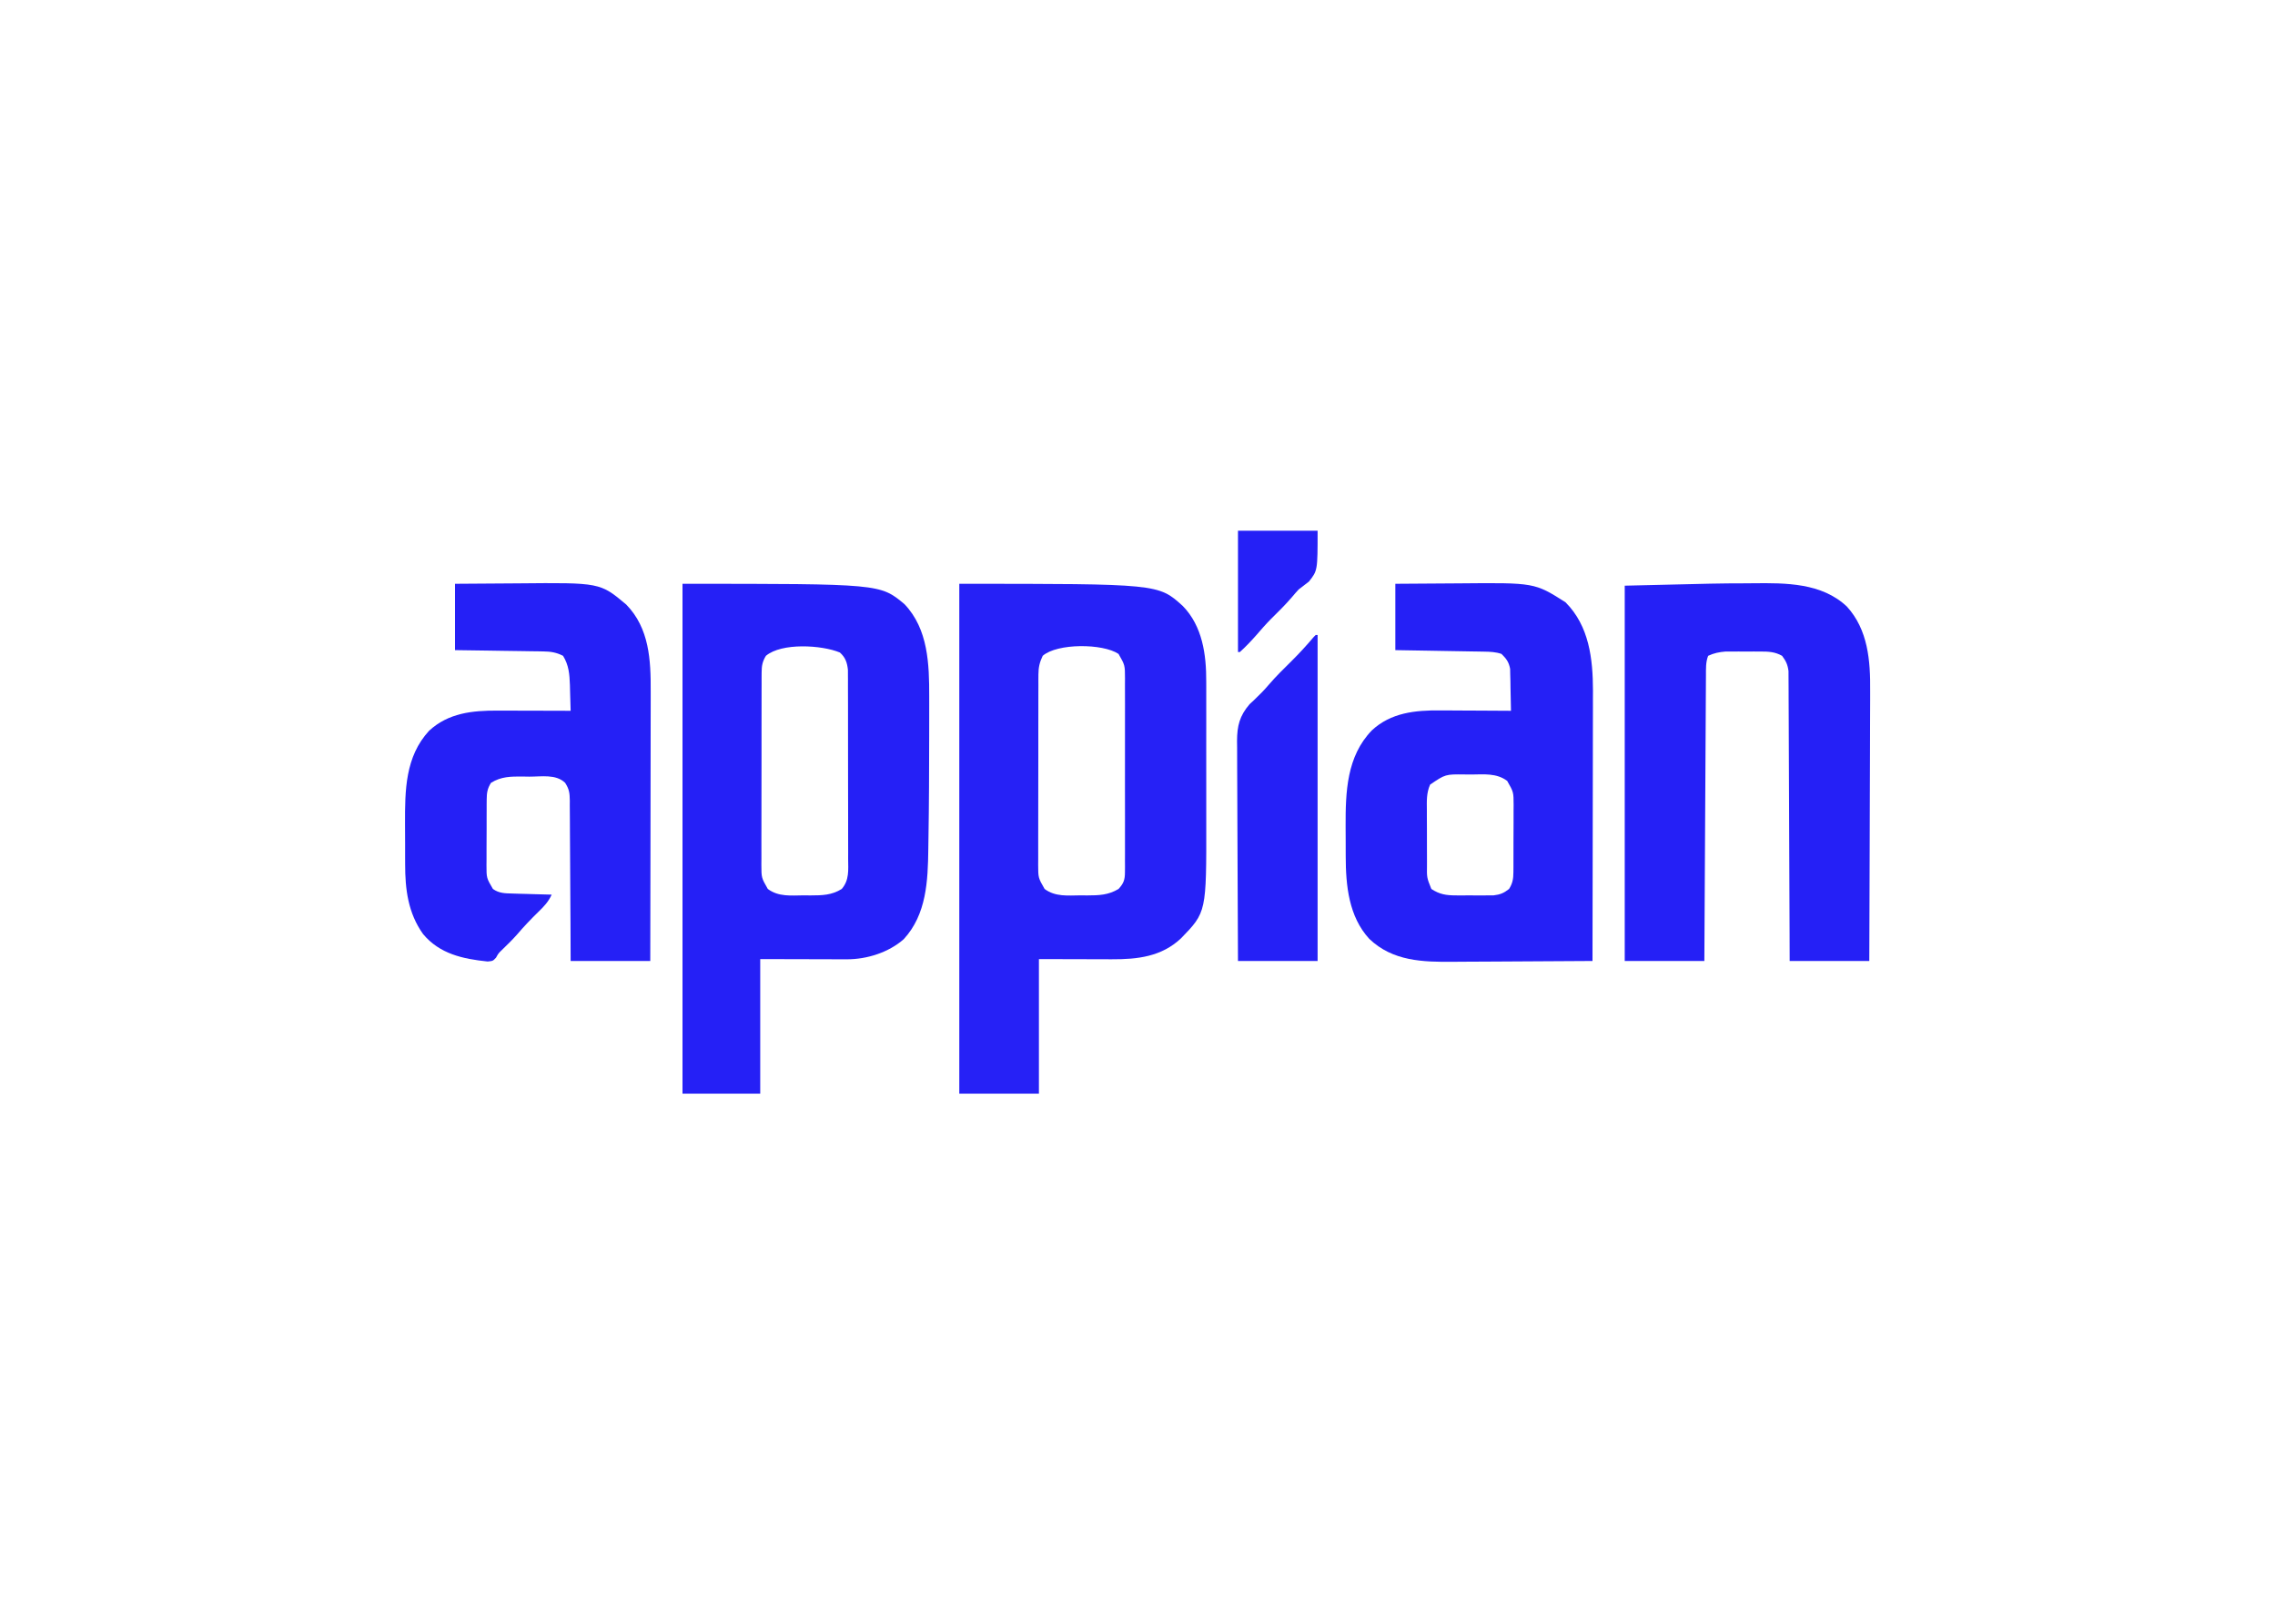
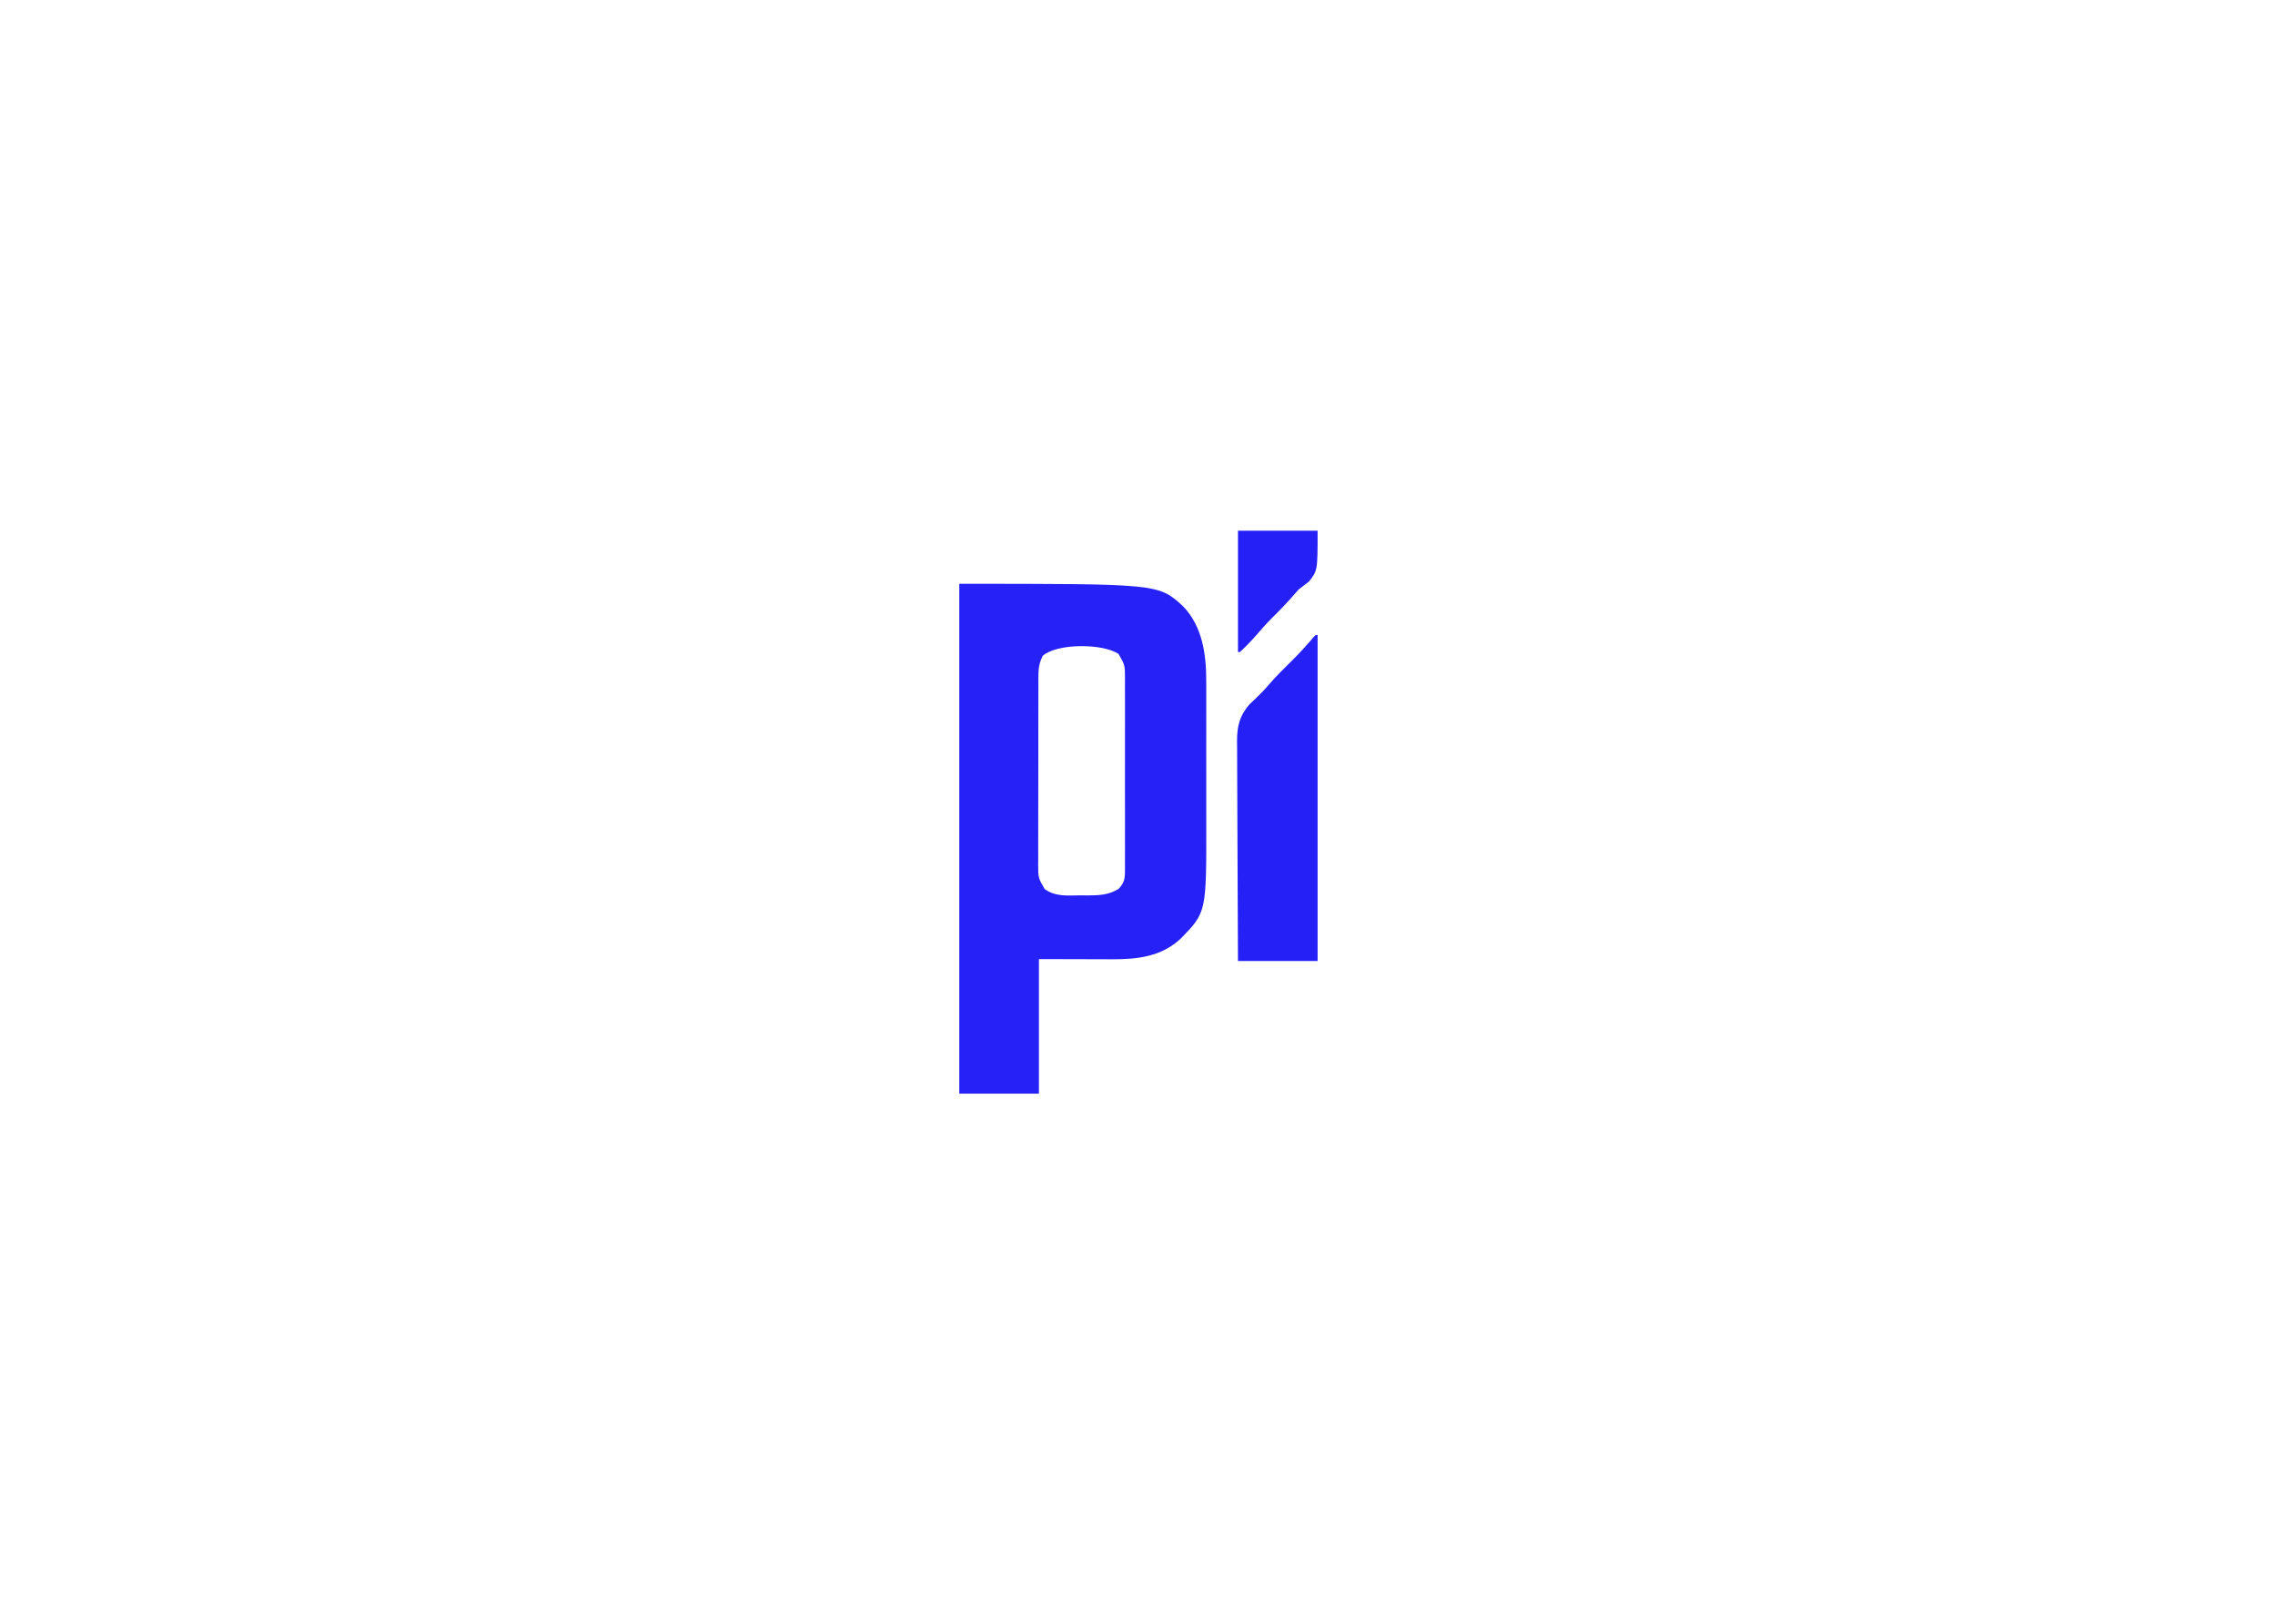
<svg xmlns="http://www.w3.org/2000/svg" width="1200" height="857">
  <path d="M0 0 C104.991 0 104.991 0 117.918 11.742 C128.3 22.412 130.321 37.407 130.259 51.678 C130.264 53.185 130.264 53.185 130.269 54.723 C130.278 58.013 130.272 61.303 130.266 64.594 C130.267 66.909 130.269 69.224 130.271 71.54 C130.274 76.385 130.27 81.229 130.261 86.074 C130.249 92.232 130.256 98.39 130.268 104.547 C130.275 109.33 130.273 114.112 130.268 118.894 C130.266 121.162 130.268 123.429 130.273 125.697 C130.35 173.24 130.35 173.24 117 187 C106.73 196.726 94.014 198.164 80.477 198.098 C79.5 198.097 78.523 198.096 77.516 198.095 C73.886 198.089 70.255 198.075 66.625 198.062 C58.499 198.042 50.373 198.021 42 198 C42 221.43 42 244.86 42 269 C28.14 269 14.28 269 0 269 C0 180.23 0 91.46 0 0 Z M44 38 C42.371 41.389 41.749 44.114 41.739 47.858 C41.732 48.808 41.725 49.758 41.718 50.738 C41.72 51.768 41.723 52.799 41.725 53.861 C41.72 54.956 41.715 56.051 41.71 57.179 C41.696 60.797 41.697 64.414 41.699 68.031 C41.695 70.546 41.691 73.06 41.686 75.574 C41.679 80.843 41.679 86.112 41.684 91.381 C41.69 97.467 41.678 103.552 41.657 109.638 C41.637 115.5 41.634 121.362 41.637 127.224 C41.637 129.715 41.632 132.206 41.622 134.697 C41.609 138.178 41.616 141.658 41.628 145.139 C41.62 146.169 41.612 147.2 41.605 148.262 C41.63 155.132 41.63 155.132 45 161 C50.594 165.207 57.255 164.442 63.938 164.375 C65.092 164.387 66.246 164.398 67.436 164.41 C73.676 164.389 78.591 164.253 84 161 C86.697 158.056 87.376 156.151 87.381 152.187 C87.389 151.221 87.398 150.255 87.407 149.26 C87.401 148.207 87.394 147.154 87.388 146.069 C87.393 144.954 87.399 143.84 87.404 142.692 C87.417 139.004 87.409 135.317 87.398 131.629 C87.4 129.068 87.403 126.508 87.407 123.947 C87.412 118.578 87.405 113.209 87.391 107.84 C87.375 101.638 87.38 95.436 87.397 89.234 C87.412 83.263 87.41 77.291 87.401 71.32 C87.399 68.781 87.402 66.242 87.409 63.704 C87.416 60.156 87.405 56.609 87.388 53.061 C87.394 52.01 87.4 50.959 87.407 49.876 C87.389 42.933 87.389 42.933 84 37 C75.646 31.408 51.646 31.31 44 38 Z " fill="#2621F6" transform="translate(506,308)" />
-   <path d="M0 0 C104.243 0 104.243 0 117.129 10.781 C129.622 23.949 130.16 42.399 130.133 59.48 C130.134 60.787 130.136 62.093 130.137 63.44 C130.14 66.961 130.136 70.482 130.129 74.004 C130.125 76.194 130.122 78.384 130.119 80.573 C130.094 98.465 130.043 116.358 129.736 134.246 C129.704 136.137 129.677 138.028 129.654 139.918 C129.44 156.724 128.744 174.406 116.723 187.473 C108.794 194.502 97.226 198.14 86.751 198.114 C85.716 198.113 84.681 198.113 83.615 198.113 C82.539 198.108 81.464 198.103 80.355 198.098 C79.358 198.097 78.36 198.096 77.333 198.095 C73.618 198.089 69.903 198.075 66.188 198.062 C57.876 198.042 49.564 198.021 41 198 C41 221.43 41 244.86 41 269 C27.47 269 13.94 269 0 269 C0 180.23 0 91.46 0 0 Z M44 38 C42.155 41.007 41.748 43.272 41.739 46.775 C41.729 48.211 41.729 48.211 41.718 49.677 C41.72 50.72 41.723 51.764 41.725 52.84 C41.72 53.944 41.715 55.049 41.71 56.186 C41.696 59.842 41.697 63.497 41.699 67.152 C41.695 69.691 41.691 72.229 41.686 74.767 C41.679 80.089 41.679 85.411 41.684 90.733 C41.69 96.881 41.678 103.028 41.657 109.175 C41.637 115.094 41.634 121.013 41.637 126.933 C41.637 129.449 41.632 131.965 41.622 134.481 C41.609 137.998 41.616 141.514 41.628 145.031 C41.62 146.073 41.612 147.114 41.605 148.188 C41.619 155.099 41.619 155.099 45 161 C50.594 165.207 57.255 164.442 63.938 164.375 C65.092 164.387 66.246 164.398 67.436 164.41 C73.648 164.389 78.654 164.331 84 161 C88.038 156.287 87.416 151.014 87.372 145.139 C87.376 144.044 87.38 142.949 87.383 141.821 C87.391 138.203 87.378 134.586 87.363 130.969 C87.363 128.454 87.363 125.94 87.365 123.426 C87.365 118.157 87.355 112.888 87.336 107.619 C87.315 101.533 87.312 95.448 87.318 89.362 C87.323 83.5 87.318 77.638 87.307 71.776 C87.303 69.285 87.302 66.794 87.303 64.303 C87.304 60.822 87.291 57.342 87.275 53.861 C87.277 52.831 87.28 51.8 87.282 50.738 C87.275 49.787 87.268 48.837 87.261 47.858 C87.259 47.035 87.257 46.213 87.254 45.366 C86.844 41.554 85.905 38.792 83 36.25 C73.452 32.272 52.287 31.008 44 38 Z " fill="#2520F6" transform="translate(360,308)" />
-   <path d="M0 0 C7.67 -0.063 15.34 -0.123 23.01 -0.155 C26.584 -0.171 30.157 -0.192 33.731 -0.226 C73.487 -0.599 73.487 -0.599 89.75 9.75 C102.238 22.238 104.214 39.524 104.249 56.391 C104.242 57.798 104.234 59.205 104.227 60.613 C104.226 62.132 104.227 63.651 104.228 65.17 C104.229 69.252 104.217 73.333 104.203 77.415 C104.19 81.697 104.189 85.978 104.187 90.259 C104.181 98.348 104.164 106.437 104.144 114.525 C104.122 123.742 104.111 132.958 104.101 142.175 C104.08 161.117 104.045 180.058 104 199 C92.264 199.093 80.528 199.164 68.791 199.207 C63.34 199.228 57.889 199.256 52.438 199.302 C47.167 199.346 41.896 199.369 36.624 199.38 C34.624 199.387 32.624 199.401 30.624 199.423 C14.495 199.591 -1.393 199.153 -13.734 187.34 C-24.566 175.57 -26.146 159.199 -26.168 143.863 C-26.171 143.021 -26.175 142.179 -26.178 141.312 C-26.183 139.541 -26.185 137.771 -26.185 136 C-26.187 133.337 -26.206 130.673 -26.225 128.01 C-26.285 109.83 -25.693 91.086 -12.375 77.32 C-2.324 67.967 10.531 66.671 23.695 66.805 C24.769 66.808 25.842 66.81 26.948 66.813 C30.341 66.824 33.733 66.849 37.125 66.875 C39.44 66.885 41.755 66.894 44.07 66.902 C49.714 66.924 55.357 66.958 61 67 C60.948 62.936 60.853 58.875 60.75 54.812 C60.736 53.662 60.722 52.512 60.707 51.326 C60.675 50.214 60.643 49.103 60.609 47.957 C60.578 46.425 60.578 46.425 60.546 44.863 C59.858 41.256 58.593 39.568 56 37 C52.932 35.943 50 35.85 46.772 35.795 C45.732 35.775 44.691 35.755 43.619 35.734 C42.502 35.718 41.385 35.701 40.234 35.684 C39.086 35.663 37.937 35.642 36.754 35.621 C33.086 35.555 29.418 35.496 25.75 35.438 C23.263 35.394 20.776 35.351 18.289 35.307 C12.193 35.199 6.096 35.1 0 35 C0 23.45 0 11.9 0 0 Z M18.343 105.95 C16.352 110.472 16.591 114.705 16.637 119.594 C16.636 120.618 16.636 121.642 16.635 122.698 C16.638 124.859 16.647 127.021 16.664 129.183 C16.687 132.488 16.684 135.792 16.678 139.098 C16.683 141.201 16.69 143.303 16.699 145.406 C16.698 146.393 16.697 147.379 16.696 148.396 C16.595 155.016 16.595 155.016 19 161 C23.327 163.876 26.842 164.384 31.973 164.398 C33.94 164.404 33.94 164.404 35.947 164.41 C36.623 164.404 37.299 164.398 37.995 164.391 C40.061 164.375 42.124 164.391 44.189 164.41 C45.5 164.406 46.81 164.402 48.16 164.398 C49.353 164.395 50.545 164.392 51.774 164.388 C55.34 163.959 57.187 163.209 60 161 C61.855 158.004 62.255 155.716 62.275 152.219 C62.284 151.274 62.294 150.33 62.304 149.357 C62.303 148.343 62.302 147.329 62.301 146.285 C62.307 144.713 62.307 144.713 62.314 143.11 C62.32 140.895 62.32 138.68 62.316 136.465 C62.313 133.079 62.336 129.693 62.361 126.307 C62.364 124.154 62.364 122.001 62.363 119.848 C62.372 118.836 62.382 117.824 62.391 116.782 C62.374 109.889 62.374 109.889 59 104 C53.406 99.793 46.745 100.558 40.062 100.625 C38.908 100.613 37.754 100.602 36.564 100.59 C26.413 100.469 26.413 100.469 18.343 105.95 Z " fill="#2520F6" transform="translate(736,308)" />
-   <path d="M0 0 C1.793 -0.007 3.586 -0.021 5.379 -0.041 C22.51 -0.234 41.493 -0.263 54.712 12.221 C65.905 24.455 67.177 40.849 67.014 56.652 C67.013 58.221 67.013 59.79 67.016 61.359 C67.017 65.563 66.994 69.766 66.965 73.969 C66.94 78.383 66.938 82.796 66.933 87.21 C66.921 95.543 66.888 103.876 66.848 112.208 C66.803 121.706 66.781 131.203 66.761 140.7 C66.719 160.213 66.646 179.727 66.56 199.24 C52.7 199.24 38.84 199.24 24.56 199.24 C24.545 194.541 24.531 189.841 24.516 184.999 C24.465 169.493 24.399 153.986 24.324 138.48 C24.279 129.076 24.24 119.672 24.213 110.268 C24.19 102.072 24.157 93.876 24.111 85.68 C24.087 81.34 24.068 77 24.062 72.659 C24.056 68.574 24.036 64.489 24.006 60.404 C23.997 58.905 23.993 57.406 23.995 55.907 C23.996 53.859 23.978 51.811 23.959 49.764 C23.954 48.618 23.949 47.472 23.945 46.292 C23.513 42.872 22.607 40.989 20.56 38.24 C16.797 36.109 13.428 35.983 9.157 35.975 C7.937 35.972 6.717 35.969 5.46 35.967 C4.194 35.975 2.927 35.982 1.622 35.99 C0.36 35.983 -0.903 35.975 -2.204 35.967 C-3.425 35.969 -4.647 35.972 -5.905 35.975 C-7.57 35.978 -7.57 35.978 -9.268 35.981 C-12.683 36.26 -15.329 36.794 -18.44 38.24 C-19.76 41.609 -19.578 45.105 -19.598 48.682 C-19.603 49.326 -19.608 49.971 -19.613 50.635 C-19.629 52.792 -19.637 54.949 -19.646 57.106 C-19.655 58.654 -19.665 60.201 -19.676 61.749 C-19.703 65.949 -19.724 70.149 -19.744 74.349 C-19.765 78.738 -19.793 83.128 -19.82 87.517 C-19.869 95.829 -19.914 104.141 -19.958 112.453 C-20.007 121.916 -20.062 131.379 -20.117 140.842 C-20.231 160.308 -20.337 179.774 -20.44 199.24 C-34.3 199.24 -48.16 199.24 -62.44 199.24 C-62.44 133.9 -62.44 68.56 -62.44 1.24 C-12.76 0.029 -12.76 0.029 0 0 Z " fill="#2520F6" transform="translate(919.44,307.76)" />
-   <path d="M0 0 C7.54 -0.063 15.079 -0.123 22.62 -0.155 C26.133 -0.171 29.645 -0.192 33.158 -0.226 C76.542 -0.641 76.542 -0.641 90.34 10.969 C102.529 23.498 103.312 40.248 103.227 56.753 C103.226 58.311 103.227 59.869 103.228 61.427 C103.229 65.625 103.217 69.823 103.203 74.02 C103.19 78.419 103.189 82.818 103.187 87.217 C103.181 95.532 103.164 103.847 103.144 112.163 C103.122 121.636 103.111 131.108 103.101 140.581 C103.08 160.054 103.043 179.527 103 199 C89.14 199 75.28 199 61 199 C60.974 192.489 60.948 185.978 60.922 179.27 C60.897 175.145 60.87 171.021 60.84 166.896 C60.791 160.35 60.747 153.803 60.729 147.257 C60.714 141.978 60.679 136.701 60.632 131.423 C60.617 129.409 60.609 127.395 60.608 125.381 C60.606 122.561 60.579 119.742 60.546 116.921 C60.551 116.088 60.556 115.255 60.561 114.397 C60.489 110.397 60.287 108.45 58.084 104.992 C53.178 100.302 45.572 101.778 39.188 101.75 C38.024 101.729 36.861 101.709 35.662 101.688 C29.4 101.659 24.404 101.653 19 105 C17.125 107.939 16.745 110.237 16.725 113.689 C16.716 114.614 16.706 115.538 16.696 116.491 C16.698 117.978 16.698 117.978 16.699 119.496 C16.693 121.035 16.693 121.035 16.686 122.604 C16.68 124.772 16.68 126.94 16.684 129.108 C16.687 132.422 16.664 135.735 16.639 139.049 C16.636 141.156 16.636 143.264 16.637 145.371 C16.628 146.361 16.618 147.351 16.609 148.37 C16.607 155.212 16.607 155.212 20 161 C23.248 163.33 26.375 163.303 30.297 163.414 C32.105 163.472 32.105 163.472 33.949 163.531 C35.203 163.562 36.458 163.593 37.75 163.625 C39.655 163.683 39.655 163.683 41.598 163.742 C44.732 163.836 47.866 163.922 51 164 C49.205 167.879 46.899 170.27 43.812 173.25 C39.917 177.054 36.223 180.946 32.691 185.09 C30.194 187.91 27.503 190.521 24.797 193.141 C22.92 194.945 22.92 194.945 21.645 197.238 C20 199 20 199 17.215 199.277 C4.218 197.93 -8.141 195.291 -16.875 184.75 C-24.758 173.677 -26.312 161.191 -26.301 147.922 C-26.305 146.793 -26.309 145.664 -26.314 144.501 C-26.319 142.124 -26.32 139.747 -26.316 137.371 C-26.313 133.774 -26.336 130.178 -26.361 126.582 C-26.41 109.014 -26.299 91.234 -13.656 77.527 C-3.444 68.11 9.229 66.838 22.523 66.902 C23.625 66.904 24.726 66.905 25.861 66.907 C29.366 66.912 32.87 66.925 36.375 66.938 C38.757 66.943 41.138 66.947 43.52 66.951 C49.346 66.962 55.173 66.979 61 67 C60.918 63.478 60.806 59.958 60.688 56.438 C60.665 55.447 60.642 54.456 60.619 53.436 C60.407 47.632 60.052 43.019 57 38 C53.499 36.213 50.56 35.738 46.659 35.681 C45.618 35.661 44.578 35.641 43.505 35.621 C42.394 35.609 41.282 35.598 40.137 35.586 C38.99 35.567 37.842 35.547 36.661 35.527 C33.003 35.468 29.345 35.421 25.688 35.375 C23.205 35.337 20.723 35.298 18.24 35.258 C12.16 35.16 6.08 35.081 0 35 C0 23.45 0 11.9 0 0 Z " fill="#2520F6" transform="translate(240,308)" />
  <path d="M0 0 C0.33 0 0.66 0 1 0 C1 56.76 1 113.52 1 172 C-12.86 172 -26.72 172 -41 172 C-41.09 155.84 -41.164 139.681 -41.207 123.521 C-41.228 116.017 -41.256 108.513 -41.302 101.009 C-41.342 94.467 -41.367 87.924 -41.376 81.382 C-41.382 77.92 -41.394 74.458 -41.423 70.995 C-41.455 67.124 -41.456 63.254 -41.454 59.383 C-41.468 58.243 -41.483 57.103 -41.498 55.928 C-41.457 47.97 -40.184 42.719 -34.887 36.531 C-34.161 35.861 -33.435 35.191 -32.688 34.5 C-29.896 31.84 -27.234 29.199 -24.75 26.25 C-20.995 21.864 -16.888 17.861 -12.785 13.805 C-8.652 9.7 -4.754 5.455 -1 1 C-0.67 0.67 -0.34 0.34 0 0 Z " fill="#2520F6" transform="translate(694,335)" />
-   <path d="M0 0 C13.86 0 27.72 0 42 0 C42 21 42 21 37.438 26.812 C35.645 28.233 33.833 29.631 32 31 C30.793 32.297 29.623 33.63 28.5 35 C25.019 39.072 21.227 42.788 17.418 46.551 C14.703 49.301 12.182 52.173 9.668 55.105 C6.934 58.211 4.071 61.224 1 64 C0.67 64 0.34 64 0 64 C0 42.88 0 21.76 0 0 Z " fill="#2520F6" transform="translate(653,280)" />
+   <path d="M0 0 C13.86 0 27.72 0 42 0 C42 21 42 21 37.438 26.812 C35.645 28.233 33.833 29.631 32 31 C25.019 39.072 21.227 42.788 17.418 46.551 C14.703 49.301 12.182 52.173 9.668 55.105 C6.934 58.211 4.071 61.224 1 64 C0.67 64 0.34 64 0 64 C0 42.88 0 21.76 0 0 Z " fill="#2520F6" transform="translate(653,280)" />
</svg>